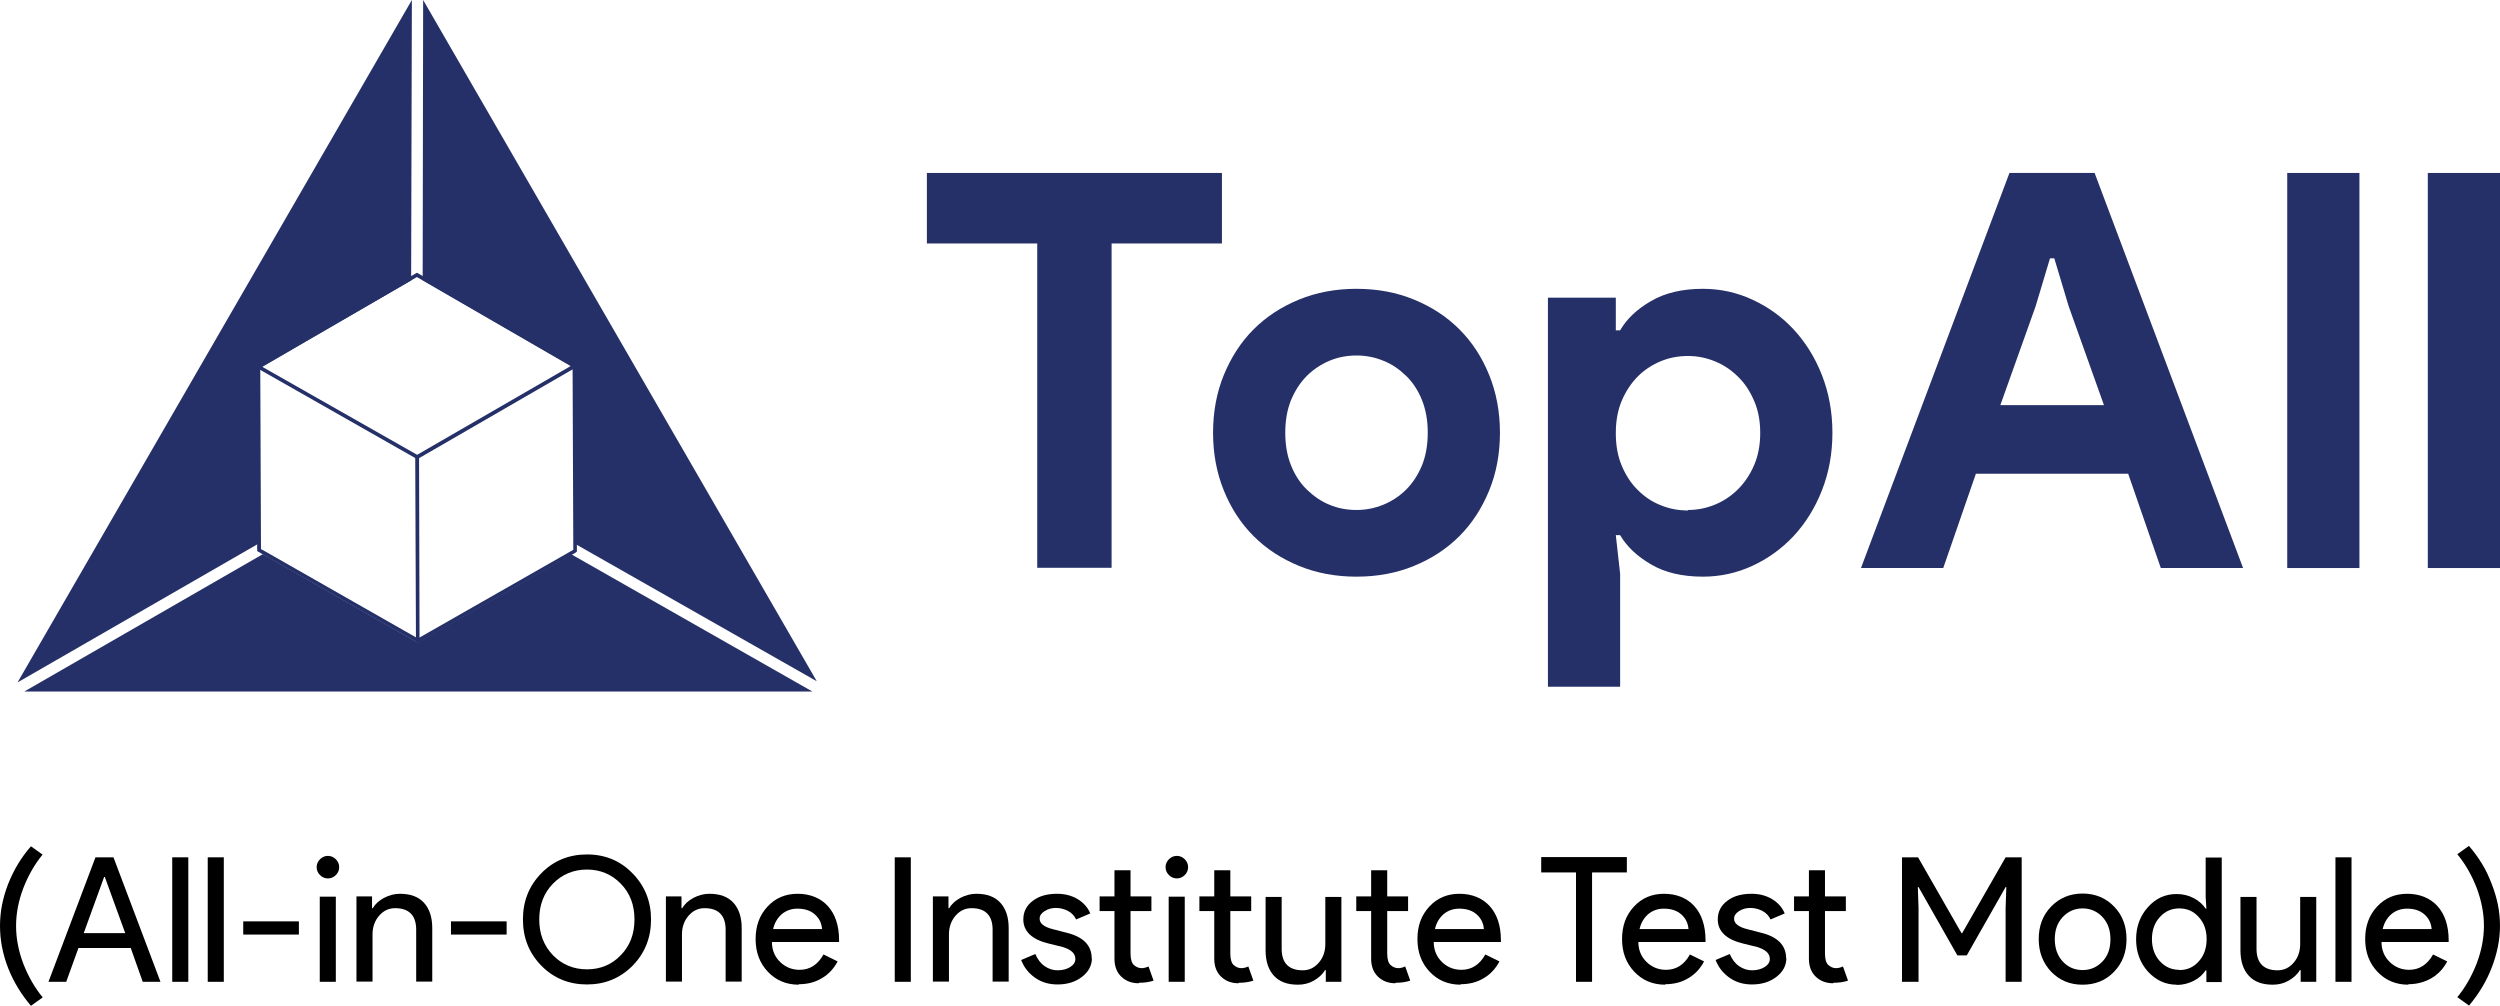
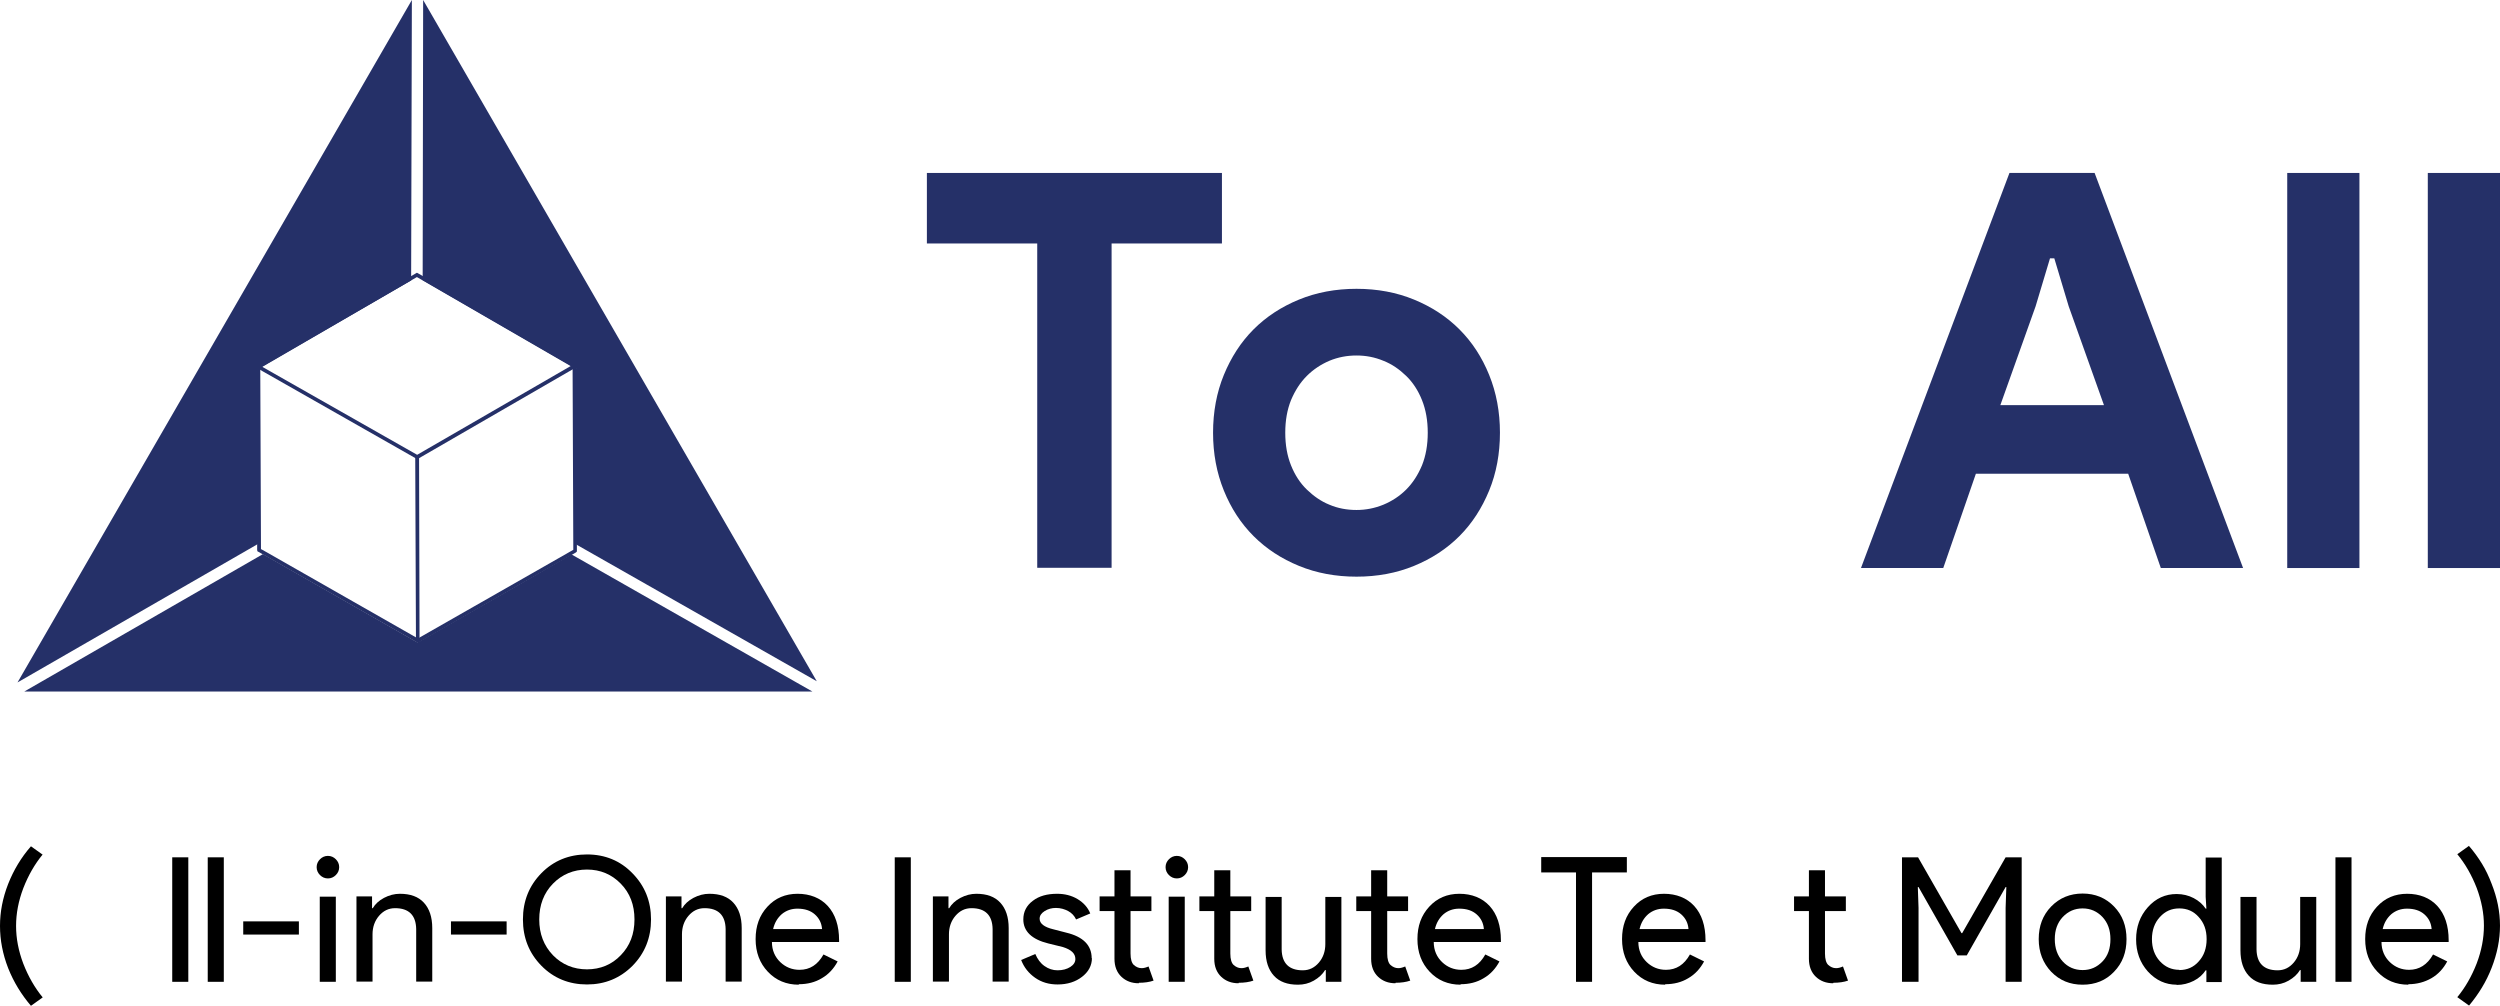
<svg xmlns="http://www.w3.org/2000/svg" id="Layer_2" data-name="Layer 2" viewBox="0 0 104.22 41.92">
  <defs>
    <style>
      .cls-1 {
        fill: #253068;
      }
    </style>
  </defs>
  <g id="Layer_1-2" data-name="Layer 1">
    <g>
      <g>
        <path d="m1.78,35.62c-.33.4-.6.87-.81,1.41-.2.53-.3,1.05-.3,1.57s.1,1.04.3,1.57c.21.54.48,1.01.81,1.41l-.49.35c-.4-.47-.72-.99-.95-1.57-.23-.59-.34-1.18-.34-1.76s.11-1.16.34-1.75c.23-.58.54-1.1.95-1.57l.49.35Z" />
-         <path d="m2.76,40.93h-.74l1.96-5.19h.75l1.96,5.19h-.74l-.5-1.41h-2.18l-.51,1.41Zm1.58-4.37l-.85,2.34h1.73l-.85-2.34h-.03Z" />
        <path d="m7.85,35.74v5.19h-.67v-5.19h.67Z" />
        <path d="m9.33,35.74v5.19h-.67v-5.19h.67Z" />
        <path d="m12.46,38.96h-2.32v-.55h2.32v.55Z" />
        <path d="m14.14,36.15c0,.13-.05.24-.14.33-.09.09-.2.14-.33.14s-.24-.05-.33-.14-.14-.2-.14-.33.05-.24.14-.33c.09-.09.2-.14.33-.14s.24.05.33.14c.09.09.14.2.14.33Zm-.14,1.23v3.55h-.67v-3.55h.67Z" />
        <path d="m14.87,37.37h.64v.49h.03c.1-.17.26-.32.47-.43s.43-.17.66-.17c.44,0,.77.12,1,.37.23.25.35.6.35,1.06v2.23h-.67v-2.19c-.01-.58-.31-.87-.88-.87-.27,0-.49.11-.67.32-.18.21-.27.47-.27.77v1.97h-.67v-3.55Z" />
        <path d="m21.12,38.96h-2.32v-.55h2.32v.55Z" />
        <path d="m27.14,38.33c0,.77-.26,1.41-.77,1.93-.52.52-1.15.78-1.9.78s-1.39-.26-1.9-.78c-.51-.52-.77-1.16-.77-1.93s.26-1.41.77-1.93c.51-.52,1.15-.78,1.9-.78s1.39.26,1.9.79c.51.52.77,1.16.77,1.92Zm-4.66,0c0,.6.19,1.09.57,1.49.38.39.86.59,1.42.59s1.04-.2,1.41-.59c.38-.39.57-.88.57-1.49s-.19-1.1-.57-1.49c-.38-.39-.85-.59-1.41-.59s-1.04.2-1.42.59c-.38.39-.57.89-.57,1.49Z" />
        <path d="m27.77,37.37h.64v.49h.03c.1-.17.26-.32.47-.43s.43-.17.66-.17c.44,0,.77.12,1,.37.23.25.35.6.35,1.06v2.23h-.67v-2.19c-.01-.58-.31-.87-.88-.87-.27,0-.49.11-.67.32-.18.21-.27.47-.27.77v1.97h-.67v-3.55Z" />
        <path d="m33.3,41.05c-.52,0-.95-.18-1.29-.54-.34-.36-.51-.81-.51-1.36s.16-.99.49-1.35c.33-.36.75-.54,1.26-.54s.95.17,1.26.51c.31.34.47.82.47,1.43v.07h-2.8c0,.35.13.63.35.84.22.21.49.32.8.32.43,0,.76-.21,1-.64l.59.29c-.16.3-.38.54-.66.7-.28.17-.6.25-.96.25Zm-1.07-2.32h2.04c-.02-.25-.12-.45-.3-.61-.18-.16-.42-.24-.73-.24-.25,0-.47.08-.65.23-.18.16-.3.36-.36.62Z" />
        <path d="m37.97,40.93h-.67v-5.19h.67v5.19Z" />
        <path d="m38.9,37.37h.64v.49h.03c.1-.17.26-.32.47-.43s.43-.17.66-.17c.44,0,.77.12,1,.37.23.25.35.6.35,1.06v2.23h-.67v-2.19c-.01-.58-.31-.87-.88-.87-.27,0-.49.11-.67.32-.18.21-.27.47-.27.77v1.97h-.67v-3.55Z" />
        <path d="m45.52,39.94c0,.31-.14.57-.41.78-.27.21-.61.32-1.02.32-.36,0-.67-.09-.94-.28-.27-.19-.46-.43-.58-.74l.59-.25c.09.21.21.38.38.5.17.12.35.18.55.18.21,0,.39-.05.53-.14s.21-.2.21-.33c0-.23-.17-.39-.52-.5l-.61-.15c-.69-.17-1.04-.51-1.04-1,0-.32.13-.58.4-.78.26-.2.6-.29,1.01-.29.31,0,.6.07.85.22.25.15.43.35.53.6l-.59.25c-.07-.15-.18-.27-.33-.35-.15-.08-.32-.13-.51-.13-.17,0-.33.04-.47.13-.14.09-.21.19-.21.32,0,.2.19.35.57.44l.54.14c.71.17,1.06.53,1.06,1.07Z" />
        <path d="m47.47,40.99c-.29,0-.53-.09-.72-.27-.19-.18-.29-.43-.29-.75v-1.99h-.62v-.61h.62v-1.09h.67v1.09h.87v.61h-.87v1.77c0,.24.05.4.14.48.09.08.2.13.31.13.05,0,.1,0,.16-.02s.1-.03.14-.05l.21.59c-.17.06-.38.09-.61.09Z" />
        <path d="m49.53,36.15c0,.13-.05.24-.14.33-.09.09-.2.14-.33.14s-.24-.05-.33-.14-.14-.2-.14-.33.05-.24.14-.33c.09-.09.2-.14.33-.14s.24.05.33.14c.09.09.14.2.14.33Zm-.14,1.23v3.55h-.67v-3.55h.67Z" />
        <path d="m51.63,40.99c-.29,0-.53-.09-.72-.27-.19-.18-.29-.43-.29-.75v-1.99h-.62v-.61h.62v-1.09h.67v1.09h.87v.61h-.87v1.77c0,.24.05.4.14.48.09.08.2.13.31.13.05,0,.1,0,.16-.02s.1-.03.14-.05l.21.59c-.17.06-.38.09-.61.09Z" />
        <path d="m55.91,40.93h-.64v-.49h-.03c-.1.17-.26.32-.47.44-.21.12-.43.17-.66.17-.44,0-.77-.12-1-.37s-.35-.6-.35-1.06v-2.23h.67v2.19c.01.58.31.87.88.87.27,0,.49-.11.67-.32.18-.21.27-.47.27-.77v-1.97h.67v3.55Z" />
        <path d="m58.17,40.99c-.29,0-.53-.09-.72-.27-.19-.18-.29-.43-.29-.75v-1.99h-.62v-.61h.62v-1.09h.67v1.09h.87v.61h-.87v1.77c0,.24.05.4.14.48.09.08.2.13.31.13.05,0,.1,0,.16-.02s.1-.03.14-.05l.21.59c-.17.06-.38.09-.61.09Z" />
        <path d="m60.89,41.05c-.52,0-.95-.18-1.29-.54-.34-.36-.51-.81-.51-1.36s.16-.99.49-1.35c.33-.36.75-.54,1.26-.54s.95.17,1.26.51c.31.34.47.82.47,1.43v.07h-2.8c0,.35.13.63.35.84.22.21.49.32.8.32.43,0,.76-.21,1-.64l.59.29c-.16.3-.38.54-.66.7-.28.17-.6.25-.96.25Zm-1.07-2.32h2.04c-.02-.25-.12-.45-.3-.61-.18-.16-.42-.24-.73-.24-.25,0-.47.08-.65.23-.18.16-.3.36-.36.62Z" />
        <path d="m66.37,36.37v4.56h-.67v-4.56h-1.45v-.64h3.57v.64h-1.45Z" />
        <path d="m69.42,41.05c-.52,0-.95-.18-1.29-.54-.34-.36-.51-.81-.51-1.36s.16-.99.49-1.35c.33-.36.75-.54,1.26-.54s.95.17,1.26.51c.31.34.47.82.47,1.43v.07h-2.8c0,.35.13.63.35.84.22.21.49.32.8.32.43,0,.76-.21,1-.64l.59.29c-.16.3-.38.54-.66.7-.28.17-.6.25-.96.25Zm-1.07-2.32h2.04c-.02-.25-.12-.45-.3-.61-.18-.16-.42-.24-.73-.24-.25,0-.47.08-.65.23-.18.16-.3.36-.36.62Z" />
-         <path d="m74.47,39.94c0,.31-.14.57-.41.78-.27.21-.61.32-1.02.32-.36,0-.67-.09-.94-.28-.27-.19-.46-.43-.58-.74l.59-.25c.09.21.21.38.38.5.17.12.35.18.55.18.21,0,.39-.05.53-.14s.21-.2.21-.33c0-.23-.17-.39-.52-.5l-.61-.15c-.69-.17-1.04-.51-1.04-1,0-.32.13-.58.4-.78.26-.2.6-.29,1.01-.29.31,0,.6.07.85.22.25.15.43.35.53.6l-.59.25c-.07-.15-.18-.27-.33-.35-.15-.08-.32-.13-.51-.13-.17,0-.33.04-.47.13-.14.09-.21.19-.21.32,0,.2.19.35.57.44l.54.14c.71.17,1.06.53,1.06,1.07Z" />
        <path d="m76.42,40.99c-.29,0-.53-.09-.72-.27-.19-.18-.29-.43-.29-.75v-1.99h-.62v-.61h.62v-1.09h.67v1.09h.87v.61h-.87v1.77c0,.24.05.4.14.48.09.08.2.13.31.13.05,0,.1,0,.16-.02s.1-.03.14-.05l.21.59c-.17.06-.38.09-.61.09Z" />
        <path d="m79.96,40.93h-.67v-5.19h.67l1.81,3.16h.03l1.81-3.16h.67v5.19h-.67v-3.08l.03-.87h-.03l-1.62,2.85h-.39l-1.62-2.85h-.03l.03.87v3.08Z" />
        <path d="m84.99,39.15c0-.55.17-1,.52-1.36.35-.36.79-.54,1.31-.54s.96.18,1.31.54c.35.36.52.81.52,1.36s-.17,1-.52,1.36c-.34.36-.78.54-1.31.54s-.96-.18-1.31-.54c-.34-.36-.52-.81-.52-1.36Zm.67,0c0,.38.11.69.33.93.22.24.5.36.83.36s.6-.12.83-.36.33-.55.33-.93-.11-.68-.33-.92c-.23-.24-.5-.36-.83-.36s-.6.12-.83.36c-.22.24-.33.54-.33.92Z" />
        <path d="m90.74,41.05c-.46,0-.86-.18-1.2-.55-.33-.37-.49-.82-.49-1.34s.16-.97.49-1.34c.33-.37.73-.55,1.2-.55.26,0,.5.06.71.17.21.11.38.26.5.44h.03l-.03-.49v-1.64h.67v5.19h-.64v-.49h-.03c-.12.18-.28.33-.5.44-.22.11-.45.17-.71.17Zm.11-.61c.33,0,.6-.12.81-.36.22-.24.33-.55.33-.93s-.11-.68-.33-.92c-.21-.24-.48-.36-.81-.36s-.59.12-.81.36c-.22.24-.33.55-.33.92s.11.68.33.92c.22.24.49.36.81.36Z" />
        <path d="m96.55,40.93h-.64v-.49h-.03c-.1.17-.26.32-.47.44-.21.12-.43.17-.66.17-.44,0-.77-.12-1-.37s-.35-.6-.35-1.06v-2.23h.67v2.19c.01.58.31.87.88.87.27,0,.49-.11.67-.32.18-.21.27-.47.27-.77v-1.97h.67v3.55Z" />
        <path d="m98.03,35.74v5.19h-.67v-5.19h.67Z" />
        <path d="m100.4,41.05c-.52,0-.95-.18-1.29-.54-.34-.36-.51-.81-.51-1.36s.16-.99.49-1.35.75-.54,1.26-.54.95.17,1.26.51.47.82.47,1.43v.07h-2.8c0,.35.13.63.35.84.22.21.49.32.8.32.42,0,.76-.21,1-.64l.59.29c-.16.3-.38.54-.66.7s-.6.25-.96.25Zm-1.07-2.32h2.04c-.02-.25-.12-.45-.3-.61s-.42-.24-.73-.24c-.25,0-.47.08-.65.23-.18.16-.3.36-.36.62Z" />
        <path d="m102.93,35.27c.2.23.38.48.54.74s.29.54.4.83c.23.58.35,1.16.35,1.75s-.12,1.17-.35,1.76c-.22.57-.54,1.09-.94,1.57l-.49-.35c.33-.4.6-.87.81-1.41.2-.53.3-1.05.3-1.57s-.1-1.03-.3-1.57c-.21-.54-.48-1.01-.81-1.41l.49-.35Z" />
      </g>
      <g id="Layer_1-2" data-name="Layer 1-2">
        <g>
          <g>
            <path class="cls-1" d="m23.81,23.12l-2.14,1.23-.05.03-4.2,2.4h-.02s-6.44-3.68-6.44-3.68L1.01,28.83h32.86l-10.05-5.72h0Zm-13.01-.2v.02h0s0-.02,0-.02v-.27s-.03-7.28-.03-7.28l.07-.04,6.3-3.64v-.1L17.17,0,.73,28.45l10.07-5.8v.27ZM17.64,0l-.02,11.6v.08l6.27,3.62.06.03.07.04-.06.04.03,7.27,10.06,5.72L17.64,0Z" />
            <g>
              <polygon class="cls-1" points="17.49 26.85 17.35 26.76 10.73 22.98 10.72 22.92 10.72 22.65 10.7 15.29 10.85 15.29 10.88 22.89 11.06 22.99 17.34 26.57 17.31 19.05 17.47 19.05 17.47 19.11 17.49 26.85" />
              <polygon class="cls-1" points="17.46 26.78 17.38 26.64 23.9 22.92 23.87 15.26 24.02 15.26 24.02 15.32 24.05 22.99 24.01 23.03 17.46 26.78" />
              <path class="cls-1" d="m17.39,19.14l-6.77-3.85,6.76-3.92.04.02,6.69,3.87-6.71,3.88h0Zm-6.46-3.85l6.46,3.67,6.4-3.7-6.41-3.71-6.44,3.74Z" />
            </g>
          </g>
          <g>
            <path class="cls-1" d="m43.24,23.67v-13.52h-4.6v-2.94h12.3v2.94h-4.6v13.52h-3.1Z" />
            <path class="cls-1" d="m56.55,12.04c.87,0,1.67.15,2.4.45.73.3,1.36.71,1.89,1.24s.94,1.16,1.24,1.9.45,1.54.45,2.41-.15,1.68-.45,2.41-.71,1.37-1.24,1.9-1.16.94-1.89,1.24c-.73.3-1.53.45-2.4.45s-1.67-.15-2.4-.45c-.73-.3-1.36-.71-1.89-1.24s-.94-1.16-1.24-1.9c-.3-.74-.45-1.54-.45-2.41s.15-1.68.45-2.41.71-1.37,1.24-1.9,1.16-.94,1.89-1.24c.73-.3,1.53-.45,2.4-.45h0Zm0,9.22c.38,0,.75-.07,1.12-.22.36-.15.68-.36.95-.63.28-.28.49-.61.66-1.01.16-.4.24-.85.24-1.36s-.08-.96-.24-1.36c-.16-.4-.38-.74-.66-1.01s-.59-.49-.95-.63c-.36-.15-.73-.22-1.12-.22s-.77.07-1.13.22c-.35.15-.67.36-.94.63-.28.28-.49.61-.66,1.01-.16.4-.24.85-.24,1.36s.08.96.24,1.36c.16.4.38.74.66,1.01s.59.49.94.63c.35.15.73.22,1.13.22Z" />
-             <path class="cls-1" d="m64.53,12.41h2.83v1.36h.18c.28-.48.7-.88,1.29-1.22.58-.34,1.3-.51,2.16-.51.72,0,1.41.15,2.06.45.65.3,1.23.71,1.72,1.24s.89,1.16,1.18,1.9c.29.74.44,1.54.44,2.41s-.15,1.68-.44,2.41c-.29.74-.69,1.37-1.18,1.9-.5.53-1.07.94-1.72,1.24-.65.3-1.34.45-2.06.45-.86,0-1.58-.17-2.16-.51-.58-.34-1.01-.74-1.29-1.22h-.18l.18,1.61v4.71h-3.01V12.41h0Zm5.84,8.85c.4,0,.78-.08,1.14-.23.36-.15.68-.37.95-.64s.5-.61.67-1.01c.17-.4.25-.84.25-1.33s-.08-.94-.25-1.33c-.17-.4-.39-.74-.67-1.01-.28-.28-.59-.49-.95-.64-.36-.15-.74-.23-1.14-.23s-.78.07-1.14.22c-.36.15-.68.36-.95.63s-.5.61-.67,1.01c-.17.4-.25.85-.25,1.36s.08.96.25,1.36c.17.4.39.74.67,1.01.28.28.59.49.95.63.36.15.74.22,1.14.22h0Z" />
            <path class="cls-1" d="m83.78,7.21h3.54l6.19,16.47h-3.43l-1.36-3.93h-6.35l-1.36,3.93h-3.43l6.19-16.47h0Zm3.93,9.68l-1.47-4.12-.6-2h-.18l-.6,2-1.47,4.12h4.32Z" />
            <path class="cls-1" d="m95.35,23.67V7.21h3.01v16.47h-3.01Z" />
            <path class="cls-1" d="m101.21,23.67V7.21h3.01v16.47h-3.01Z" />
          </g>
        </g>
      </g>
    </g>
  </g>
</svg>